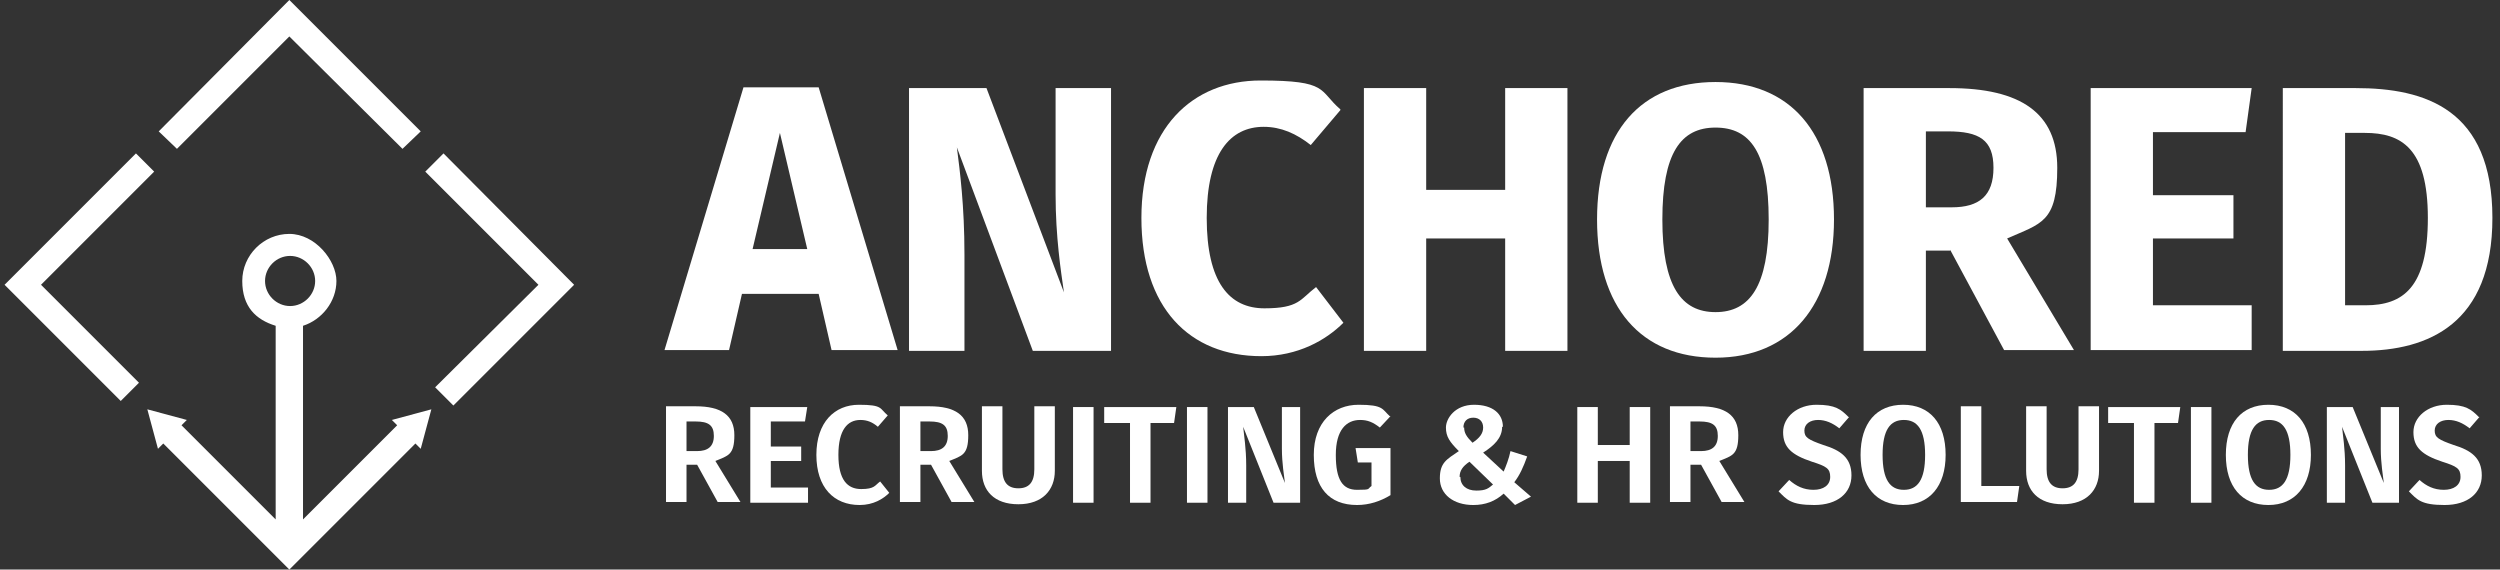
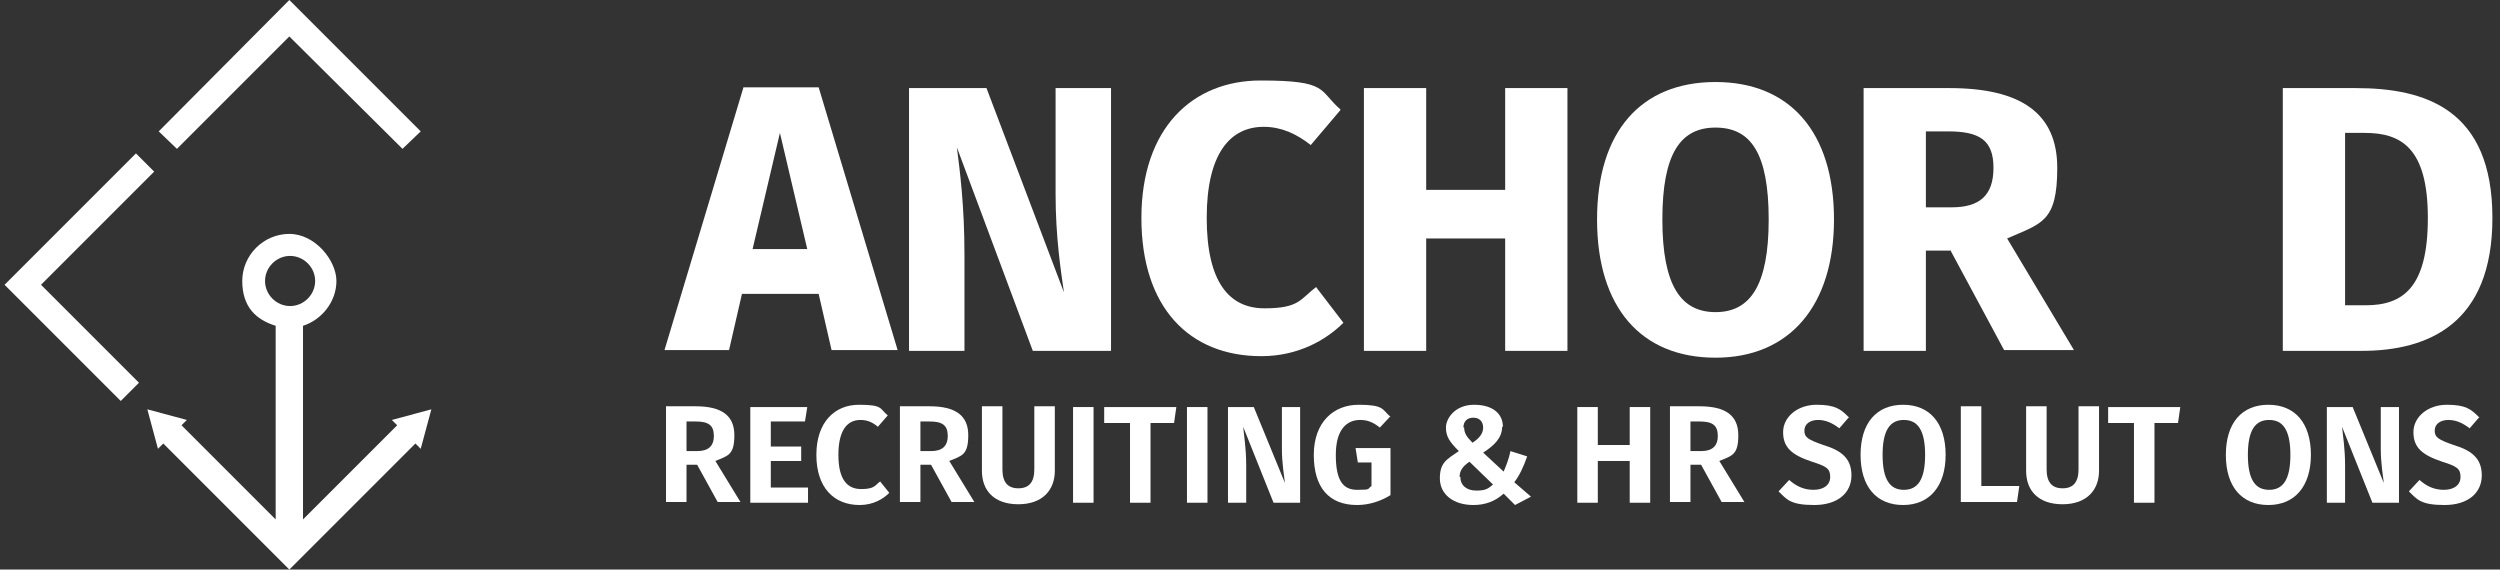
<svg xmlns="http://www.w3.org/2000/svg" id="Layer_1" viewBox="0 0 329.2 75">
  <rect x="0" y="0" width="329.2" height="75" fill="#333333" stroke="none" />
  <defs>
    <style>      .st0 {        fill: none;      }      .st1 {        clip-path: url(#clippath-1);      }      .st2 {        fill: #fff;      }      .st3 {        clip-path: url(#clippath);      }    </style>
    <clipPath id="clippath">
      <rect class="st0" x=".6" width="327.9" height="75" />
    </clipPath>
    <clipPath id="clippath-1">
      <rect class="st0" x=".6" width="327.9" height="75" />
    </clipPath>
  </defs>
  <g class="st3">
    <g>
      <path class="st2" d="M107.8,38.7h-10.1l-1.7,7.4h-8.5l10.4-34.6h9.9l10.4,34.6h-8.7l-1.7-7.4ZM106.3,32.8l-3.6-15.3-3.6,15.3h7.3Z" />
      <path class="st2" d="M146.4,46.2h-10.4l-10-26.8c.4,3.1,1,7.7,1,14.1v12.7h-7.3V11.6h10.2l10.2,26.9c-.4-2.8-1.1-7.3-1.1-12.9v-14h7.3v34.6Z" />
      <path class="st2" d="M176.5,14.5l-3.9,4.6c-1.9-1.5-3.9-2.4-6.2-2.4-4.4,0-7.5,3.5-7.5,12s3,11.9,7.6,11.9,4.7-1.2,6.8-2.8l3.6,4.7c-2.3,2.3-6,4.4-10.8,4.4-9.5,0-15.8-6.4-15.8-18.2s6.7-18.1,15.7-18.1,7.6,1.3,10.5,3.8Z" />
      <path class="st2" d="M198.2,31.4h-10.4v14.8h-8.2V11.6h8.2v13.4h10.4v-13.4h8.2v34.6h-8.2v-14.8Z" />
      <path class="st2" d="M241.5,28.9c0,11.3-5.8,18.2-15.6,18.2s-15.6-6.6-15.6-18.2,5.8-18.1,15.6-18.1,15.6,6.6,15.6,18.1ZM218.9,28.9c0,8.8,2.5,12.2,7,12.2s7-3.4,7-12.2-2.4-12.1-7-12.1-7,3.4-7,12.1Z" />
      <path class="st2" d="M256.8,33h-3.2v13.2h-8.2V11.6h11.3c9.4,0,14.2,3.3,14.2,10.5s-2.1,7.3-6.6,9.3l8.8,14.7h-9.2l-7.1-13.2ZM253.6,27.3h3.4c3.6,0,5.5-1.5,5.5-5.2s-1.9-4.8-6-4.8h-2.9v10Z" />
-       <path class="st2" d="M295.7,17.4h-12.2v8.3h10.6v5.7h-10.6v8.8h13v5.9h-21.2V11.6h21.2l-.8,5.8Z" />
      <path class="st2" d="M328.2,28.7c0,13.9-8.4,17.5-17.2,17.5h-10.4V11.6h9.6c9.2,0,18,2.8,18,17.1ZM308.8,17.5v22.7h2.7c4.9,0,8.2-2.3,8.2-11.5s-3.5-11.2-8.3-11.2h-2.6Z" />
    </g>
  </g>
  <g>
    <path class="st2" d="M91.8,61.2h-1.4v4.9h-2.7v-12.6h3.9c3.4,0,5.1,1.2,5.1,3.8s-.8,2.7-2.5,3.4l3.3,5.4h-3l-2.7-4.9ZM90.4,59.4h1.4c1.4,0,2.2-.6,2.2-2s-.7-1.9-2.4-1.9h-1.2v3.9Z" />
    <path class="st2" d="M106.1,55.5h-4.6v3.3h4v1.9h-4v3.5h4.9v2h-7.6v-12.6h7.5l-.3,1.9Z" />
    <path class="st2" d="M116.9,54.7l-1.3,1.5c-.7-.6-1.4-.9-2.3-.9-1.7,0-2.9,1.3-2.9,4.6s1.2,4.5,3,4.5,1.8-.5,2.5-1l1.2,1.5c-.8.8-2.1,1.6-3.9,1.6-3.4,0-5.7-2.3-5.7-6.6s2.4-6.6,5.6-6.6,2.7.5,3.8,1.4Z" />
    <path class="st2" d="M122.6,61.2h-1.4v4.9h-2.7v-12.6h3.9c3.4,0,5.1,1.2,5.1,3.8s-.8,2.7-2.5,3.4l3.3,5.4h-3l-2.7-4.9ZM121.2,59.4h1.4c1.4,0,2.2-.6,2.2-2s-.7-1.9-2.4-1.9h-1.2v3.9Z" />
    <path class="st2" d="M138.9,62c0,2.5-1.6,4.4-4.8,4.4s-4.8-1.8-4.8-4.4v-8.5h2.7v8.3c0,1.7.7,2.5,2.1,2.5s2.1-.8,2.1-2.5v-8.3h2.7v8.5Z" />
    <path class="st2" d="M144,66.2h-2.7v-12.6h2.7v12.6Z" />
    <path class="st2" d="M154.7,55.7h-3.2v10.5h-2.7v-10.5h-3.4v-2.1h9.5l-.3,2.1Z" />
    <path class="st2" d="M159,66.2h-2.7v-12.6h2.7v12.6Z" />
    <path class="st2" d="M171.1,66.2h-3.4l-4-10c.1,1.1.4,2.8.4,5.1v4.9h-2.4v-12.6h3.4l4.1,10c-.1-.9-.4-2.6-.4-4.5v-5.5h2.4v12.6Z" />
    <path class="st2" d="M183.1,54.8l-1.4,1.5c-.9-.7-1.6-1-2.6-1-1.8,0-3.2,1.3-3.2,4.6s.9,4.6,2.8,4.6,1.3-.1,1.9-.5v-3.1h-1.8l-.3-1.9h4.6v6.2c-1.3.8-2.8,1.3-4.4,1.3-3.7,0-5.7-2.3-5.7-6.6s2.6-6.6,5.9-6.6,3.1.6,4.1,1.5Z" />
    <path class="st2" d="M197.8,56.2c0,1.5-1.1,2.5-2.5,3.4l2.7,2.5c.3-.7.7-1.7.9-2.7l2.2.7c-.5,1.4-1,2.5-1.7,3.4l2.2,1.9-2.1,1.1-1.5-1.5c-1.1,1-2.4,1.5-4,1.5-2.6,0-4.4-1.4-4.4-3.5s.9-2.5,2.5-3.6c-1.2-1.2-1.7-1.9-1.7-3.1s1.2-3,3.7-3,3.8,1.2,3.8,2.9ZM192.3,62.8c0,1.1.8,1.8,2.1,1.8s1.6-.3,2.2-.8l-3.1-3c-.9.6-1.3,1.2-1.3,2ZM192.8,56.3c0,.7.3,1.2,1.1,2,.9-.6,1.4-1.2,1.4-2s-.5-1.3-1.3-1.3-1.3.5-1.3,1.3Z" />
    <path class="st2" d="M214.6,60.7h-4.2v5.5h-2.7v-12.6h2.7v5h4.2v-5h2.7v12.6h-2.7v-5.5Z" />
    <path class="st2" d="M224,61.2h-1.4v4.9h-2.7v-12.6h3.9c3.4,0,5.1,1.2,5.1,3.8s-.8,2.7-2.5,3.4l3.3,5.4h-3l-2.7-4.9ZM222.6,59.4h1.4c1.4,0,2.2-.6,2.2-2s-.7-1.9-2.4-1.9h-1.2v3.9Z" />
    <path class="st2" d="M243.5,54.9l-1.3,1.5c-.9-.7-1.8-1.1-2.8-1.1s-1.8.5-1.8,1.4.5,1.2,2.5,1.9c2.3.7,3.7,1.7,3.7,4s-1.8,3.9-4.9,3.9-3.6-.7-4.7-1.8l1.4-1.5c.9.8,1.9,1.3,3.2,1.3s2.2-.6,2.2-1.7-.5-1.4-2.4-2c-2.7-.9-3.8-1.9-3.8-3.9s1.9-3.6,4.4-3.6,3.2.6,4.2,1.6Z" />
    <path class="st2" d="M256.2,59.9c0,4.1-2.1,6.6-5.6,6.6s-5.6-2.4-5.6-6.6,2.1-6.6,5.6-6.6,5.6,2.4,5.6,6.6ZM247.9,59.9c0,3.3,1,4.6,2.8,4.6s2.8-1.3,2.8-4.6-1-4.6-2.8-4.6-2.8,1.3-2.8,4.6Z" />
    <path class="st2" d="M260.9,64h5l-.3,2.1h-7.4v-12.6h2.7v10.5Z" />
    <path class="st2" d="M276.4,62c0,2.5-1.6,4.4-4.8,4.4s-4.8-1.8-4.8-4.4v-8.5h2.7v8.3c0,1.7.7,2.5,2.1,2.5s2.1-.8,2.1-2.5v-8.3h2.7v8.5Z" />
    <path class="st2" d="M286.9,55.7h-3.2v10.5h-2.7v-10.5h-3.4v-2.1h9.5l-.3,2.1Z" />
-     <path class="st2" d="M291.2,66.2h-2.7v-12.6h2.7v12.6Z" />
    <path class="st2" d="M304.3,59.9c0,4.1-2.1,6.6-5.6,6.6s-5.6-2.4-5.6-6.6,2.1-6.6,5.6-6.6,5.6,2.4,5.6,6.6ZM296,59.9c0,3.3,1,4.6,2.8,4.6s2.8-1.3,2.8-4.6-1-4.6-2.8-4.6-2.8,1.3-2.8,4.6Z" />
    <path class="st2" d="M315.8,66.2h-3.4l-4-10c.1,1.1.4,2.8.4,5.1v4.9h-2.4v-12.6h3.4l4.1,10c-.1-.9-.4-2.6-.4-4.5v-5.5h2.4v12.6Z" />
    <path class="st2" d="M326.5,54.9l-1.3,1.5c-.9-.7-1.8-1.1-2.8-1.1s-1.8.5-1.8,1.4.5,1.2,2.5,1.9c2.3.7,3.7,1.7,3.7,4s-1.8,3.9-4.9,3.9-3.6-.7-4.7-1.8l1.4-1.5c.9.8,1.9,1.3,3.2,1.3s2.2-.6,2.2-1.7-.5-1.4-2.4-2c-2.7-.9-3.8-1.9-3.8-3.9s1.9-3.6,4.4-3.6,3.2.6,4.2,1.6Z" />
  </g>
  <polygon class="st2" points="38.1 0 20.9 17.3 23.3 19.6 38.1 4.8 53 19.6 55.4 17.3 38.1 0" />
-   <polygon class="st2" points="59.7 53.4 75.6 37.5 58.4 20.2 56 22.6 70.9 37.5 57.3 51 59.7 53.4" />
  <polygon class="st2" points=".6 37.5 15.9 52.8 18.3 50.4 5.4 37.5 20.3 22.6 17.9 20.2 .6 37.5" />
  <g class="st1">
    <path class="st2" d="M51.6,55.3l.7.7-12.4,12.4v-25.5c2.5-.8,4.4-3.2,4.4-5.9s-2.8-6.2-6.2-6.2-6.2,2.8-6.2,6.2,1.8,5.1,4.4,5.9v25.5l-12.4-12.4.7-.7-5.2-1.4,1.4,5.2.7-.7,16.6,16.6,16.6-16.6.7.7,1.4-5.2-5.2,1.4ZM34.9,37c0-1.8,1.5-3.3,3.3-3.3s3.3,1.5,3.3,3.3-1.5,3.3-3.3,3.3-3.3-1.5-3.3-3.3" />
  </g>
</svg>